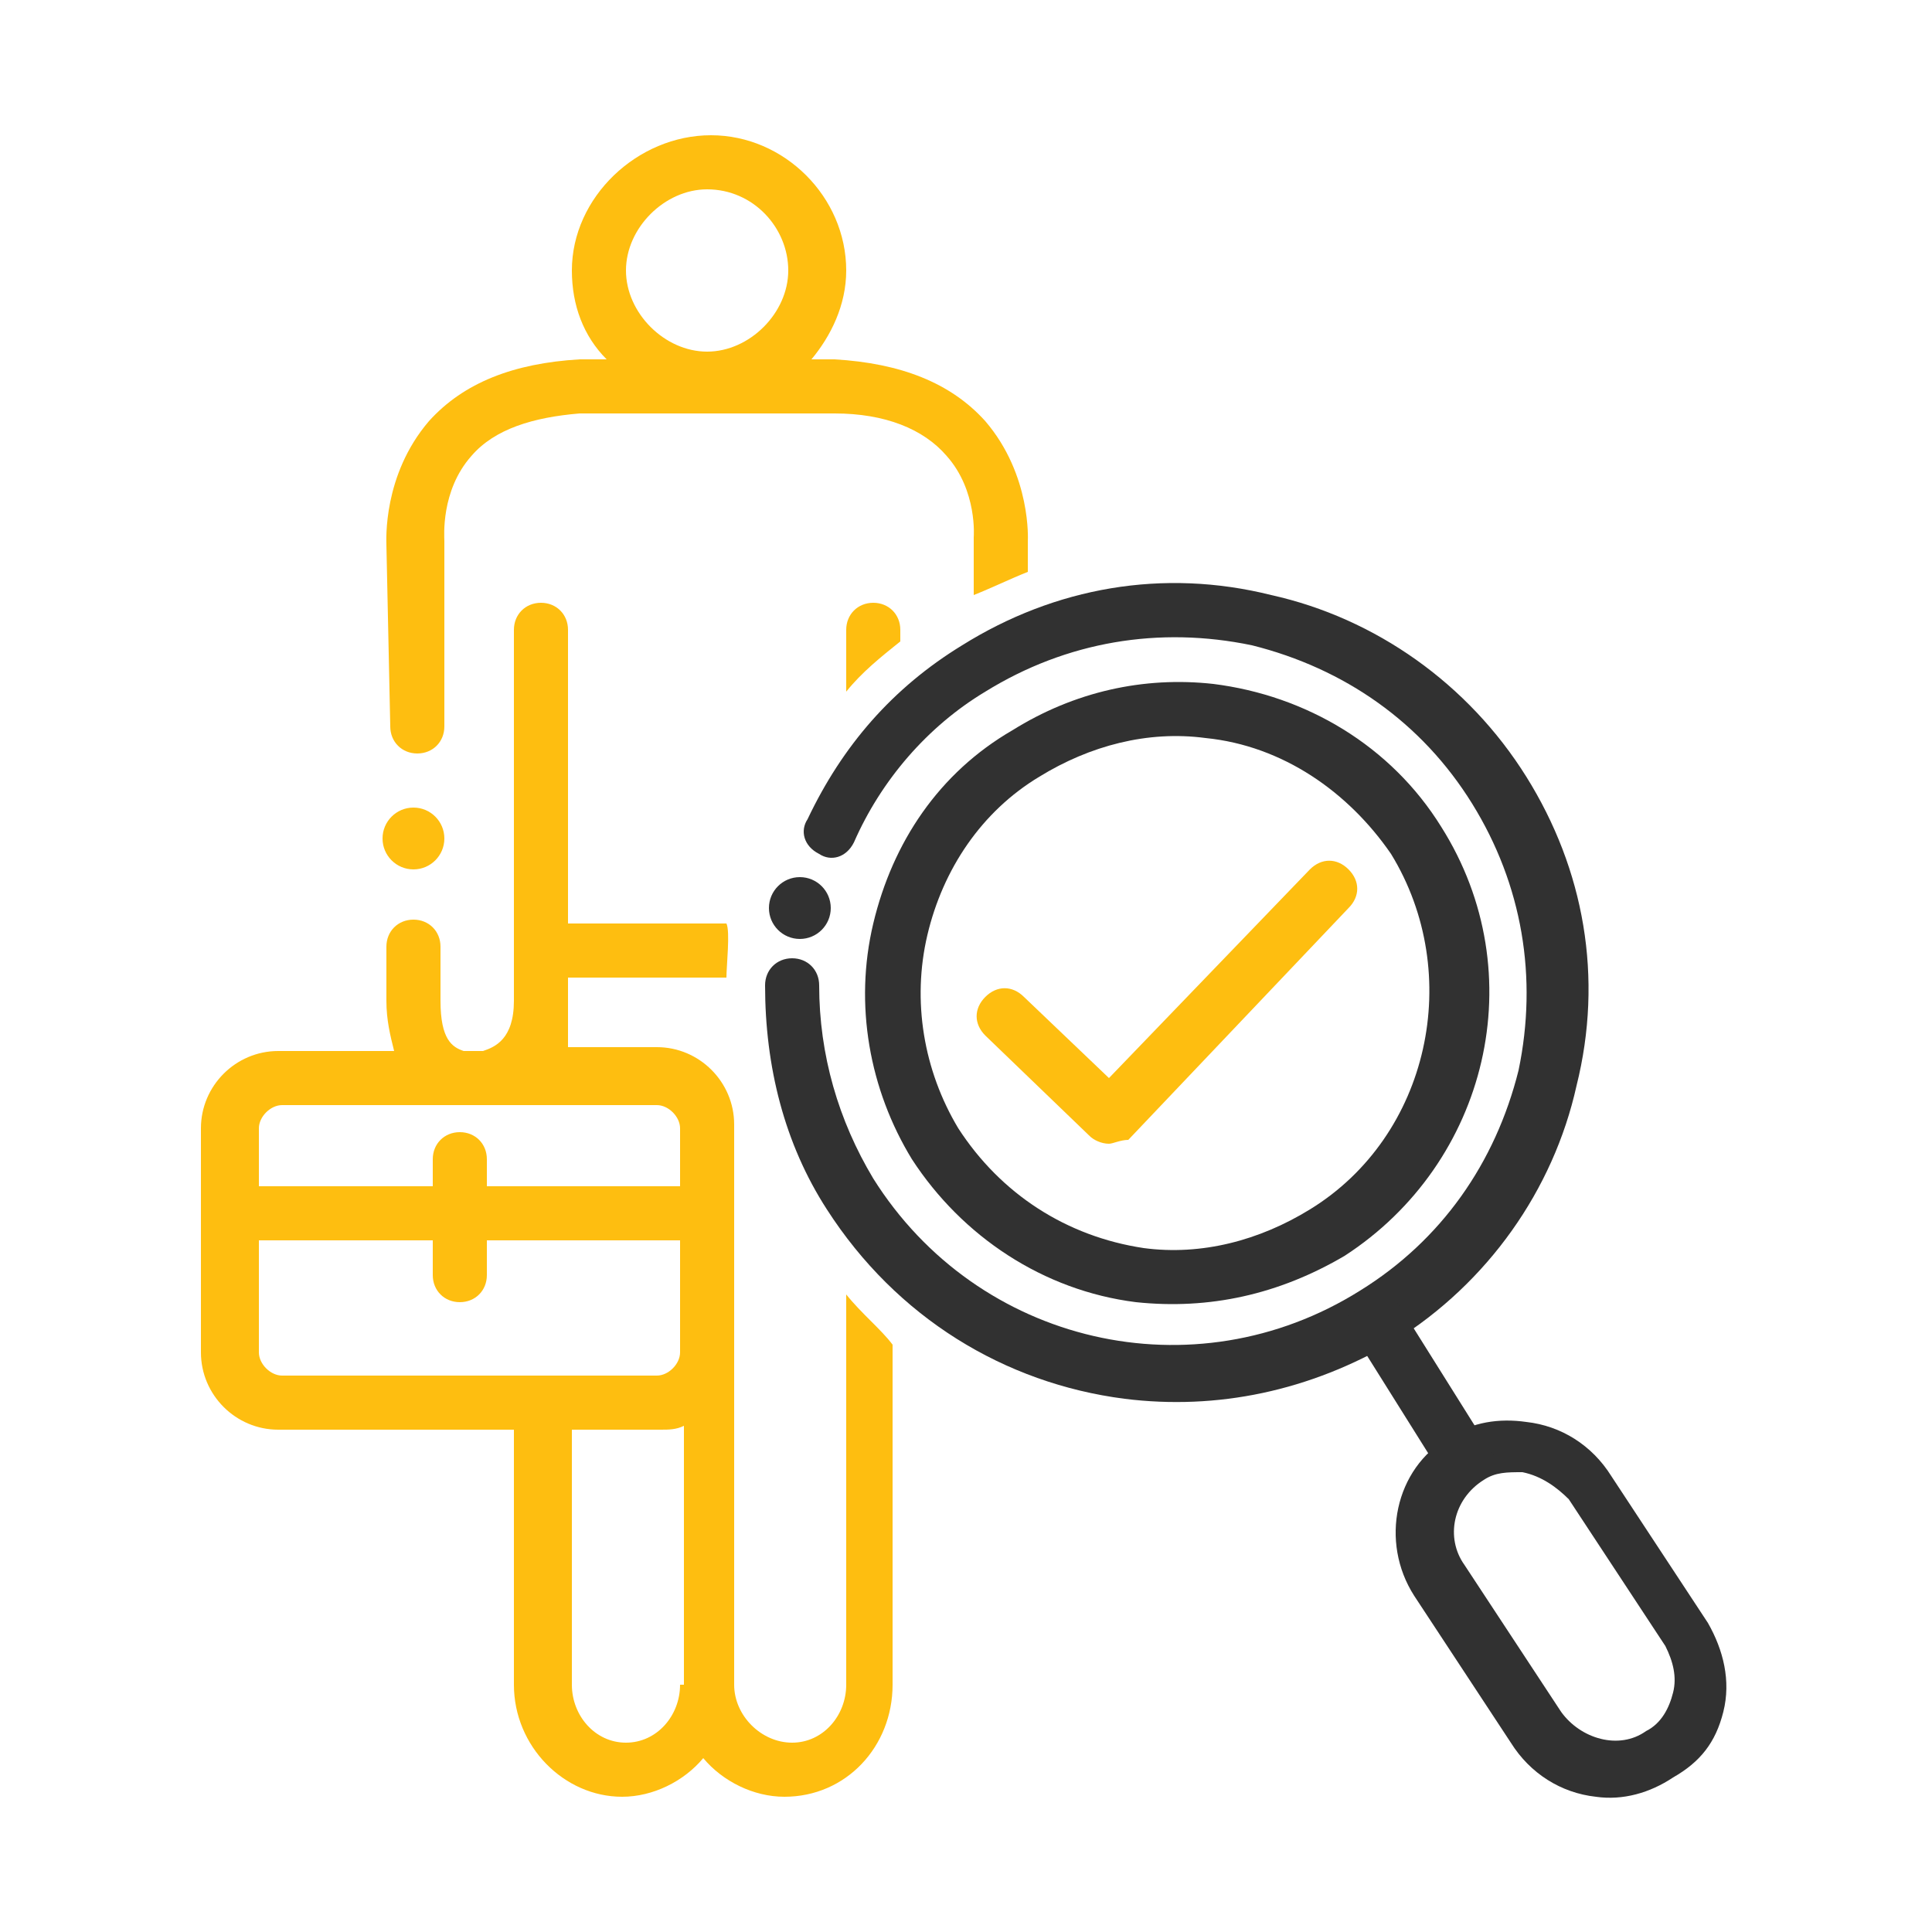
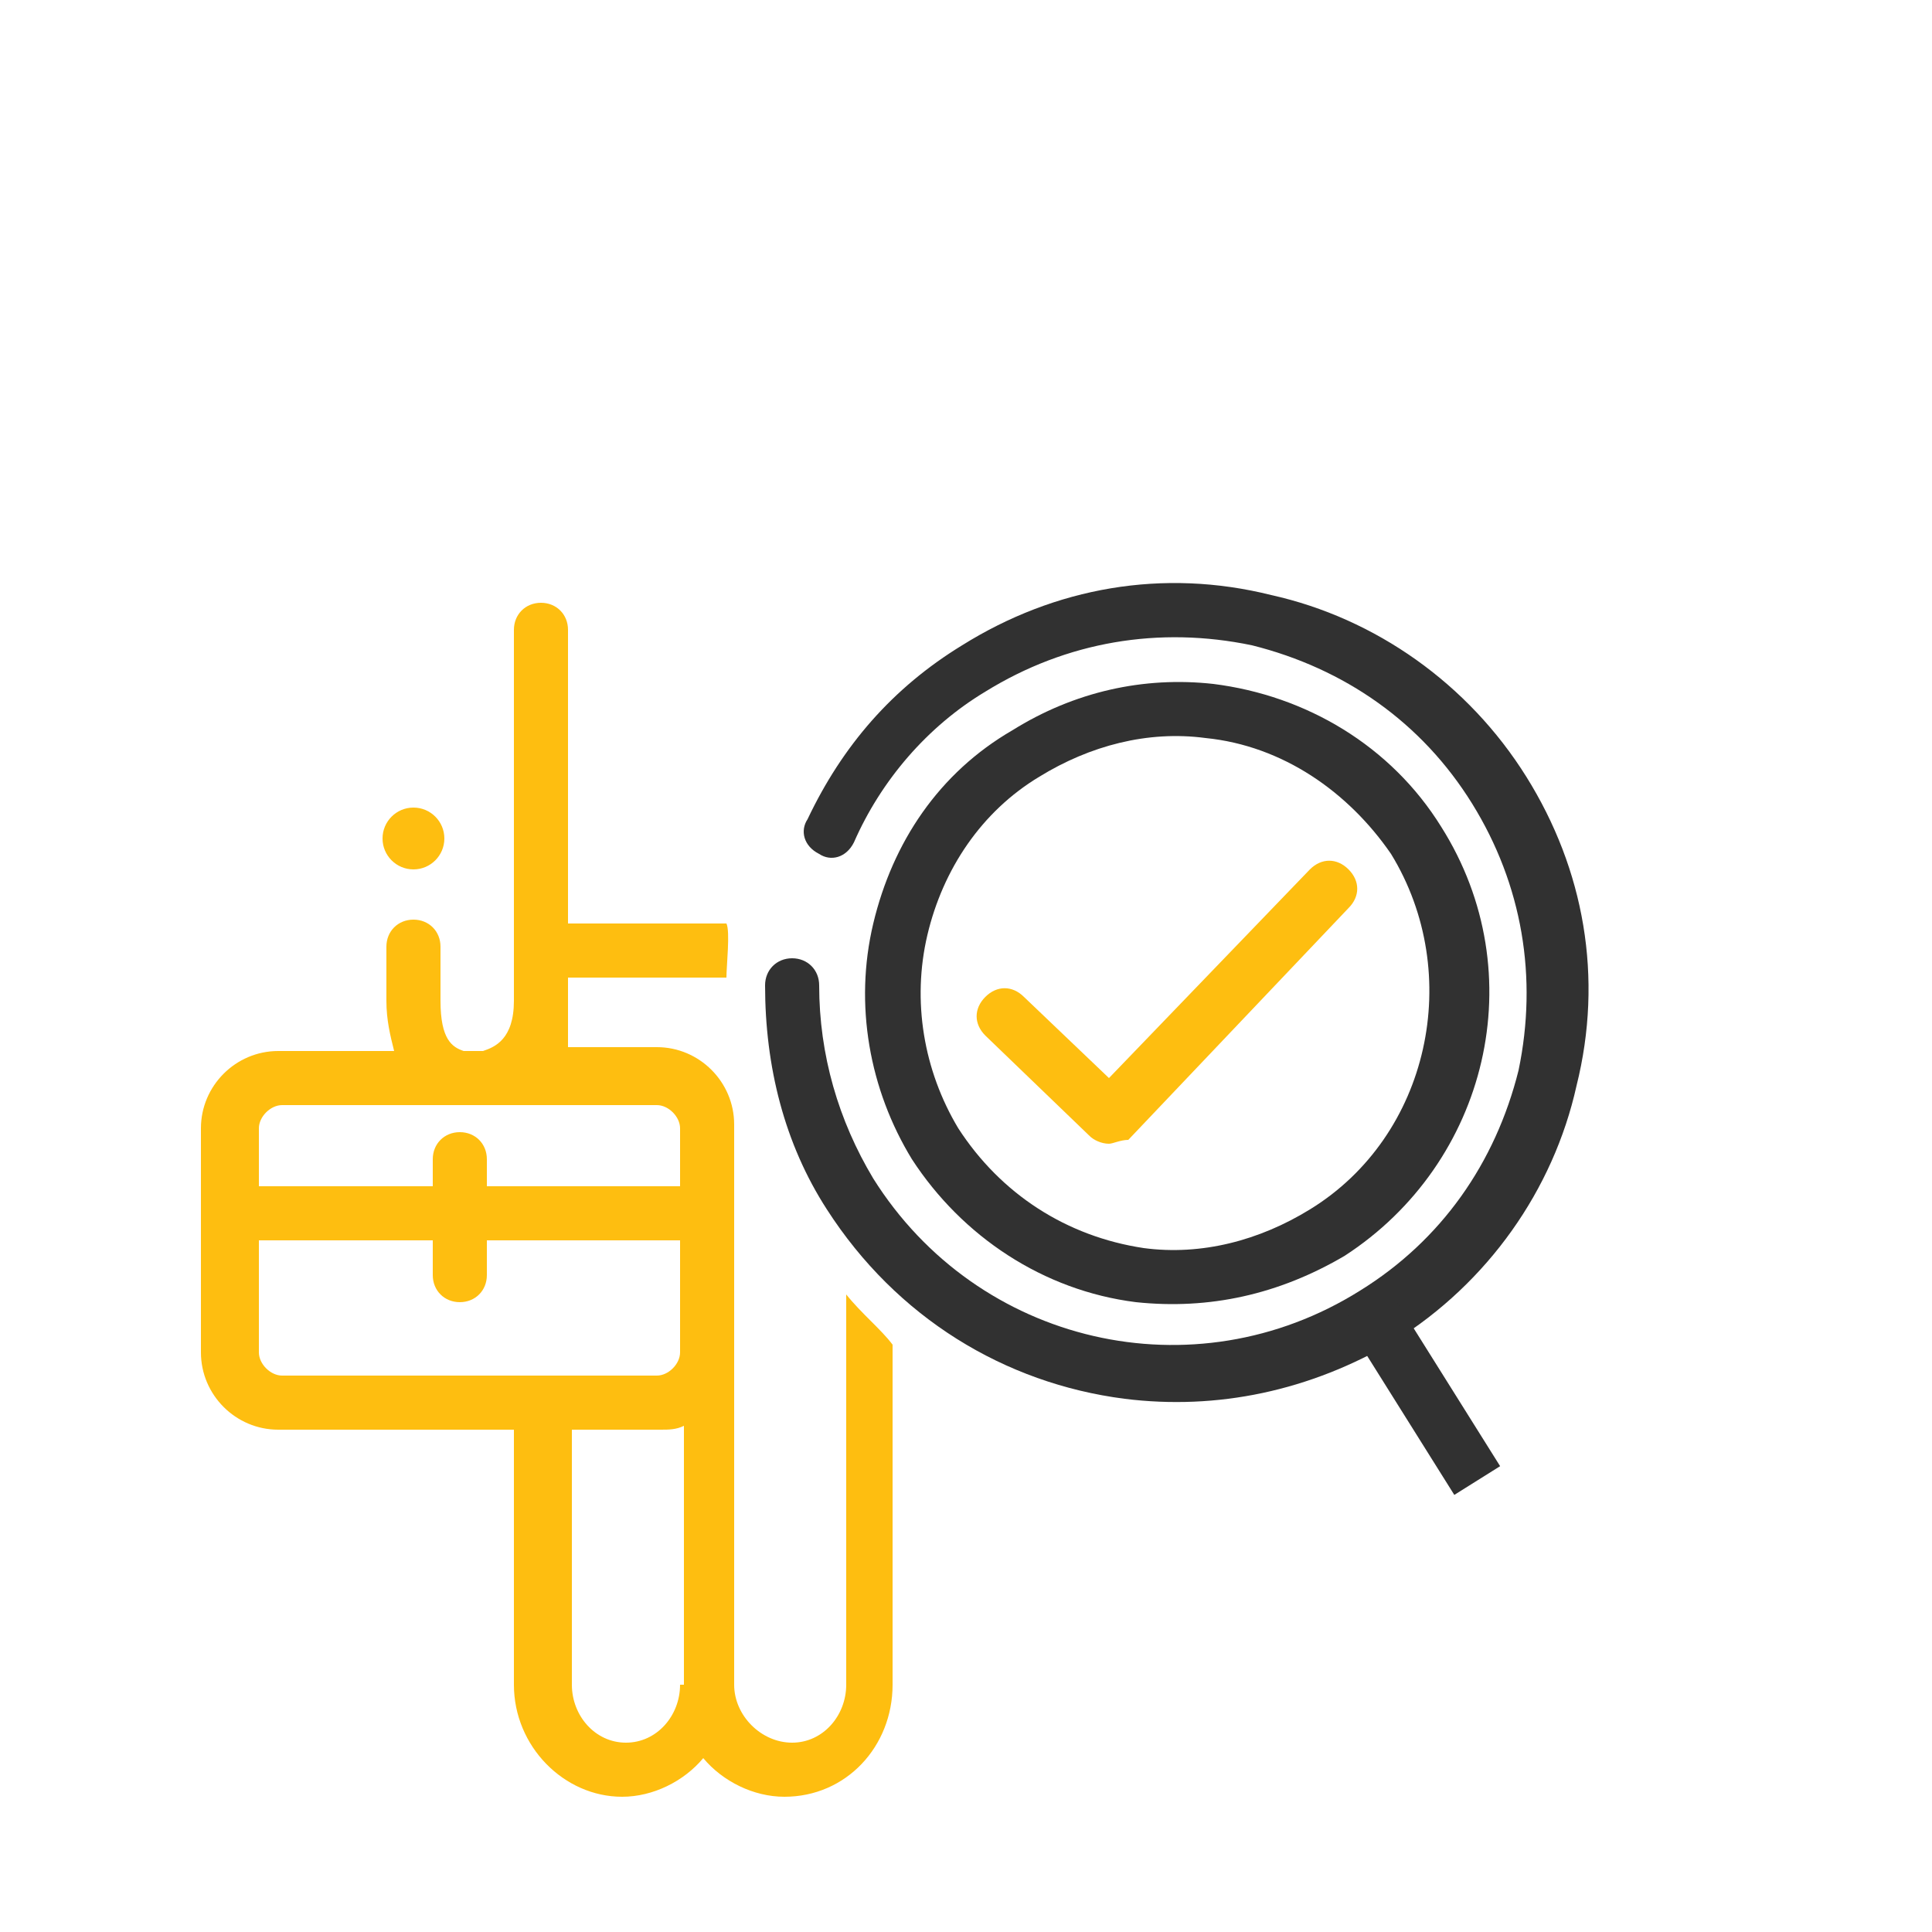
<svg xmlns="http://www.w3.org/2000/svg" version="1.1" id="Layer_1" x="0px" y="0px" viewBox="0 0 50 50" style="enable-background:new 0 0 50 50;" xml:space="preserve">
  <style type="text/css">
	.st0{fill:#313131;}
	.st1{fill:#FEBE10;}
</style>
  <g>
    <g>
      <g>
        <path class="st0" d="M29.1,36.2c-3.1-0.4-5.9-2.1-7.7-4.9c-1.1-1.7-1.6-3.7-1.6-5.8c0-0.4,0.3-0.7,0.7-0.7c0.4,0,0.7,0.3,0.7,0.7     c0,1.8,0.5,3.5,1.4,5c2.7,4.3,8.3,5.6,12.6,2.9c2.1-1.3,3.5-3.3,4.1-5.7c0.5-2.4,0.1-4.8-1.2-6.9s-3.3-3.5-5.7-4.1     c-2.4-0.5-4.8-0.1-6.9,1.2c-1.5,0.9-2.7,2.3-3.4,3.9c-0.2,0.4-0.6,0.5-0.9,0.3c-0.4-0.2-0.5-0.6-0.3-0.9c0.9-1.9,2.2-3.4,4-4.5     c2.4-1.5,5.2-2,8-1.3c2.7,0.6,5.1,2.3,6.6,4.7c1.5,2.4,2,5.2,1.3,8c-0.6,2.7-2.3,5.1-4.7,6.6C33.9,36,31.5,36.5,29.1,36.2z" />
      </g>
      <g>
        <path class="st0" d="M29.4,33.7C27,33.4,24.9,32,23.6,30c-1.1-1.8-1.5-4-1-6.1s1.7-3.9,3.6-5c1.6-1,3.4-1.4,5.2-1.2     c2.4,0.3,4.6,1.6,5.9,3.7c2.4,3.8,1.2,8.7-2.5,11.1C33.1,33.5,31.3,33.9,29.4,33.7z M31.2,19.1c-1.5-0.2-3,0.2-4.3,1     c-1.5,0.9-2.5,2.4-2.9,4.1s-0.1,3.5,0.8,5c1.1,1.7,2.8,2.8,4.8,3.1c1.5,0.2,3-0.2,4.3-1c3.1-1.9,4-6.1,2.1-9.2     C34.9,20.5,33.2,19.3,31.2,19.1z" />
      </g>
      <g>
        <g>
-           <path class="st0" d="M41.3,46.5c-0.9-0.1-1.7-0.6-2.2-1.4l-2.5-3.8c-0.9-1.4-0.5-3.3,0.9-4.1c0.6-0.4,1.3-0.5,2-0.4      c0.9,0.1,1.7,0.6,2.2,1.4l2.5,3.8c0.4,0.7,0.6,1.5,0.4,2.3S44,45.6,43.3,46C42.7,46.4,42,46.6,41.3,46.5z M39.4,38.1      c-0.4,0-0.7,0-1,0.2c-0.8,0.5-1,1.5-0.5,2.2l2.5,3.8c0.5,0.7,1.5,1,2.2,0.5c0.4-0.2,0.6-0.6,0.7-1c0.1-0.4,0-0.8-0.2-1.2      l-2.5-3.8C40.3,38.5,39.9,38.2,39.4,38.1z" />
-         </g>
+           </g>
        <g>
          <rect x="36.1" y="33.3" transform="matrix(0.847 -0.531 0.531 0.847 -13.489 25.078)" class="st0" width="1.4" height="5.4" />
        </g>
      </g>
-       <circle class="st0" cx="20.7" cy="23.5" r="0.8" />
    </g>
  </g>
  <g>
    <g>
      <path class="st1" d="M28.7,29.6c-0.2,0-0.4-0.1-0.5-0.2l-2.7-2.6c-0.3-0.3-0.3-0.7,0-1s0.7-0.3,1,0l2.2,2.1l5.2-5.4    c0.3-0.3,0.7-0.3,1,0c0.3,0.3,0.3,0.7,0,1l-5.7,6C29,29.5,28.8,29.6,28.7,29.6z" />
    </g>
  </g>
  <g>
    <g>
      <g>
-         <path class="st1" d="M10.1,18.8c0,0.4,0.3,0.7,0.7,0.7s0.7-0.3,0.7-0.7V14c0-0.1-0.1-1.3,0.7-2.2c0.6-0.7,1.6-1,2.8-1.1h6.4     c0,0,0.1,0,0.1,0c0,0,0.1,0,0.1,0c1.3,0,2.3,0.4,2.9,1.1c0.8,0.9,0.7,2.1,0.7,2.1v1.5c0.5-0.2,0.9-0.4,1.4-0.6V14     c0,0,0.1-1.7-1.1-3.1c-0.9-1-2.2-1.5-3.9-1.6c0,0-0.1,0-0.1,0c0,0-0.1,0-0.1,0H21c0.5-0.6,0.9-1.4,0.9-2.3c0-1.9-1.6-3.5-3.5-3.5     S14.8,5.1,14.8,7c0,0.9,0.3,1.7,0.9,2.3H15c-1.7,0.1-3,0.6-3.9,1.6c-1.2,1.4-1.1,3.1-1.1,3.2L10.1,18.8z M18.3,4.9     c1.2,0,2.1,1,2.1,2.1s-1,2.1-2.1,2.1s-2.1-1-2.1-2.1S17.2,4.9,18.3,4.9z" />
-         <path class="st1" d="M22.6,15.6c-0.4,0-0.7,0.3-0.7,0.7v1.6c0.4-0.5,0.9-0.9,1.4-1.3v-0.3C23.3,15.9,23,15.6,22.6,15.6z" />
        <path class="st1" d="M21.9,33.5v10.1c0,0.8-0.6,1.5-1.4,1.5S19,44.4,19,43.6V35v-0.4v-4.2v-1.3c0-1.1-0.9-2-2-2h-2.3v-1.3v-0.5     h4.1c0-0.3,0.1-1.2,0-1.4h-4.1v-7.1v-0.5c0-0.4-0.3-0.7-0.7-0.7s-0.7,0.3-0.7,0.7v0.5v9.1c0,1-0.5,1.2-0.8,1.3H12     c-0.3-0.1-0.6-0.3-0.6-1.3v-1.4c0-0.4-0.3-0.7-0.7-0.7s-0.7,0.3-0.7,0.7v1.4c0,0.5,0.1,0.9,0.2,1.3h-3c-1.1,0-2,0.9-2,2V35     c0,1.1,0.9,2,2,2h6.1v6.6c0,1.6,1.3,2.9,2.8,2.9c0.8,0,1.6-0.4,2.1-1c0.5,0.6,1.3,1,2.1,1c1.6,0,2.8-1.3,2.8-2.9v-8.8     C22.8,34.4,22.3,34,21.9,33.5z M17.6,43.6c0,0.8-0.6,1.5-1.4,1.5s-1.4-0.7-1.4-1.5V37h2.3c0.2,0,0.4,0,0.6-0.1V43.6z M17.6,34.6     V35c0,0.3-0.3,0.6-0.6,0.6H7.3c-0.3,0-0.6-0.3-0.6-0.6v-2.9h4.5v0.9c0,0.4,0.3,0.7,0.7,0.7s0.7-0.3,0.7-0.7v-0.9h5V34.6z      M17.6,30.5v0.2h-5v-0.7c0-0.4-0.3-0.7-0.7-0.7s-0.7,0.3-0.7,0.7v0.7H6.7v-1.5c0-0.3,0.3-0.6,0.6-0.6H12c0.1,0,0.2,0,0.3,0     c0.1,0,0.1,0,0.2,0h4.5c0.3,0,0.6,0.3,0.6,0.6L17.6,30.5L17.6,30.5z" />
      </g>
      <circle class="st1" cx="10.7" cy="21.7" r="0.8" />
    </g>
  </g>
</svg>